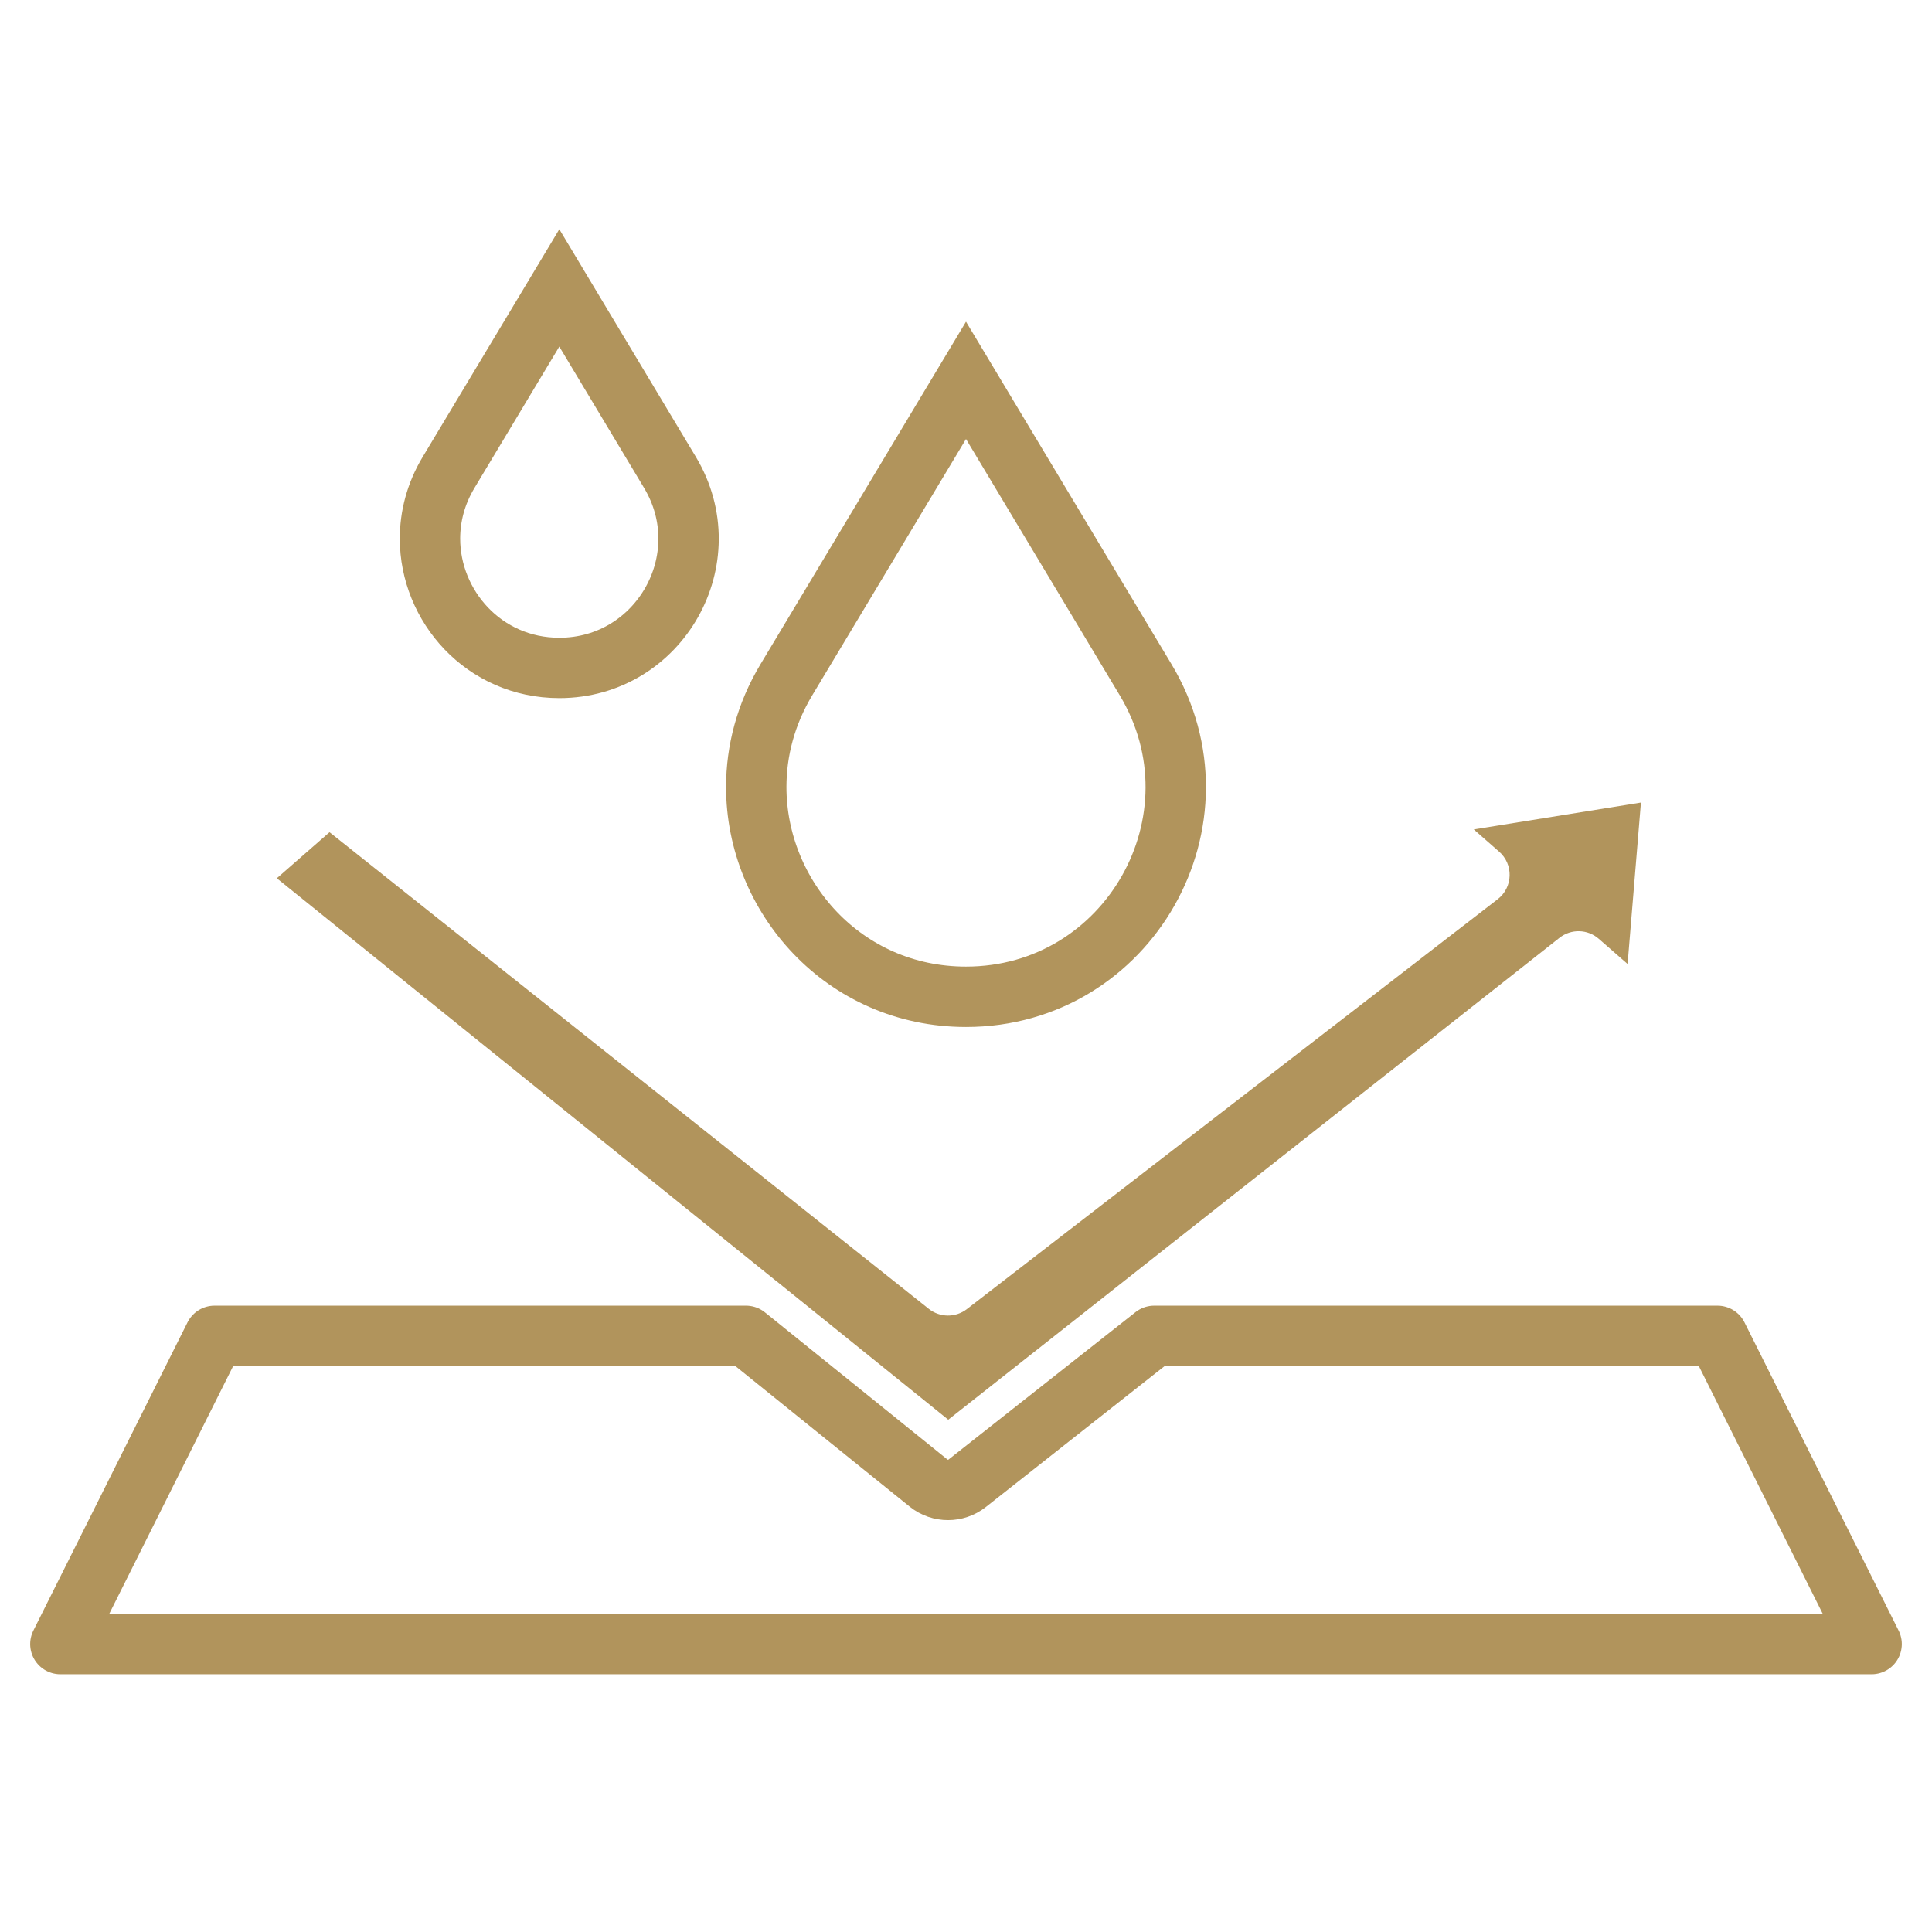
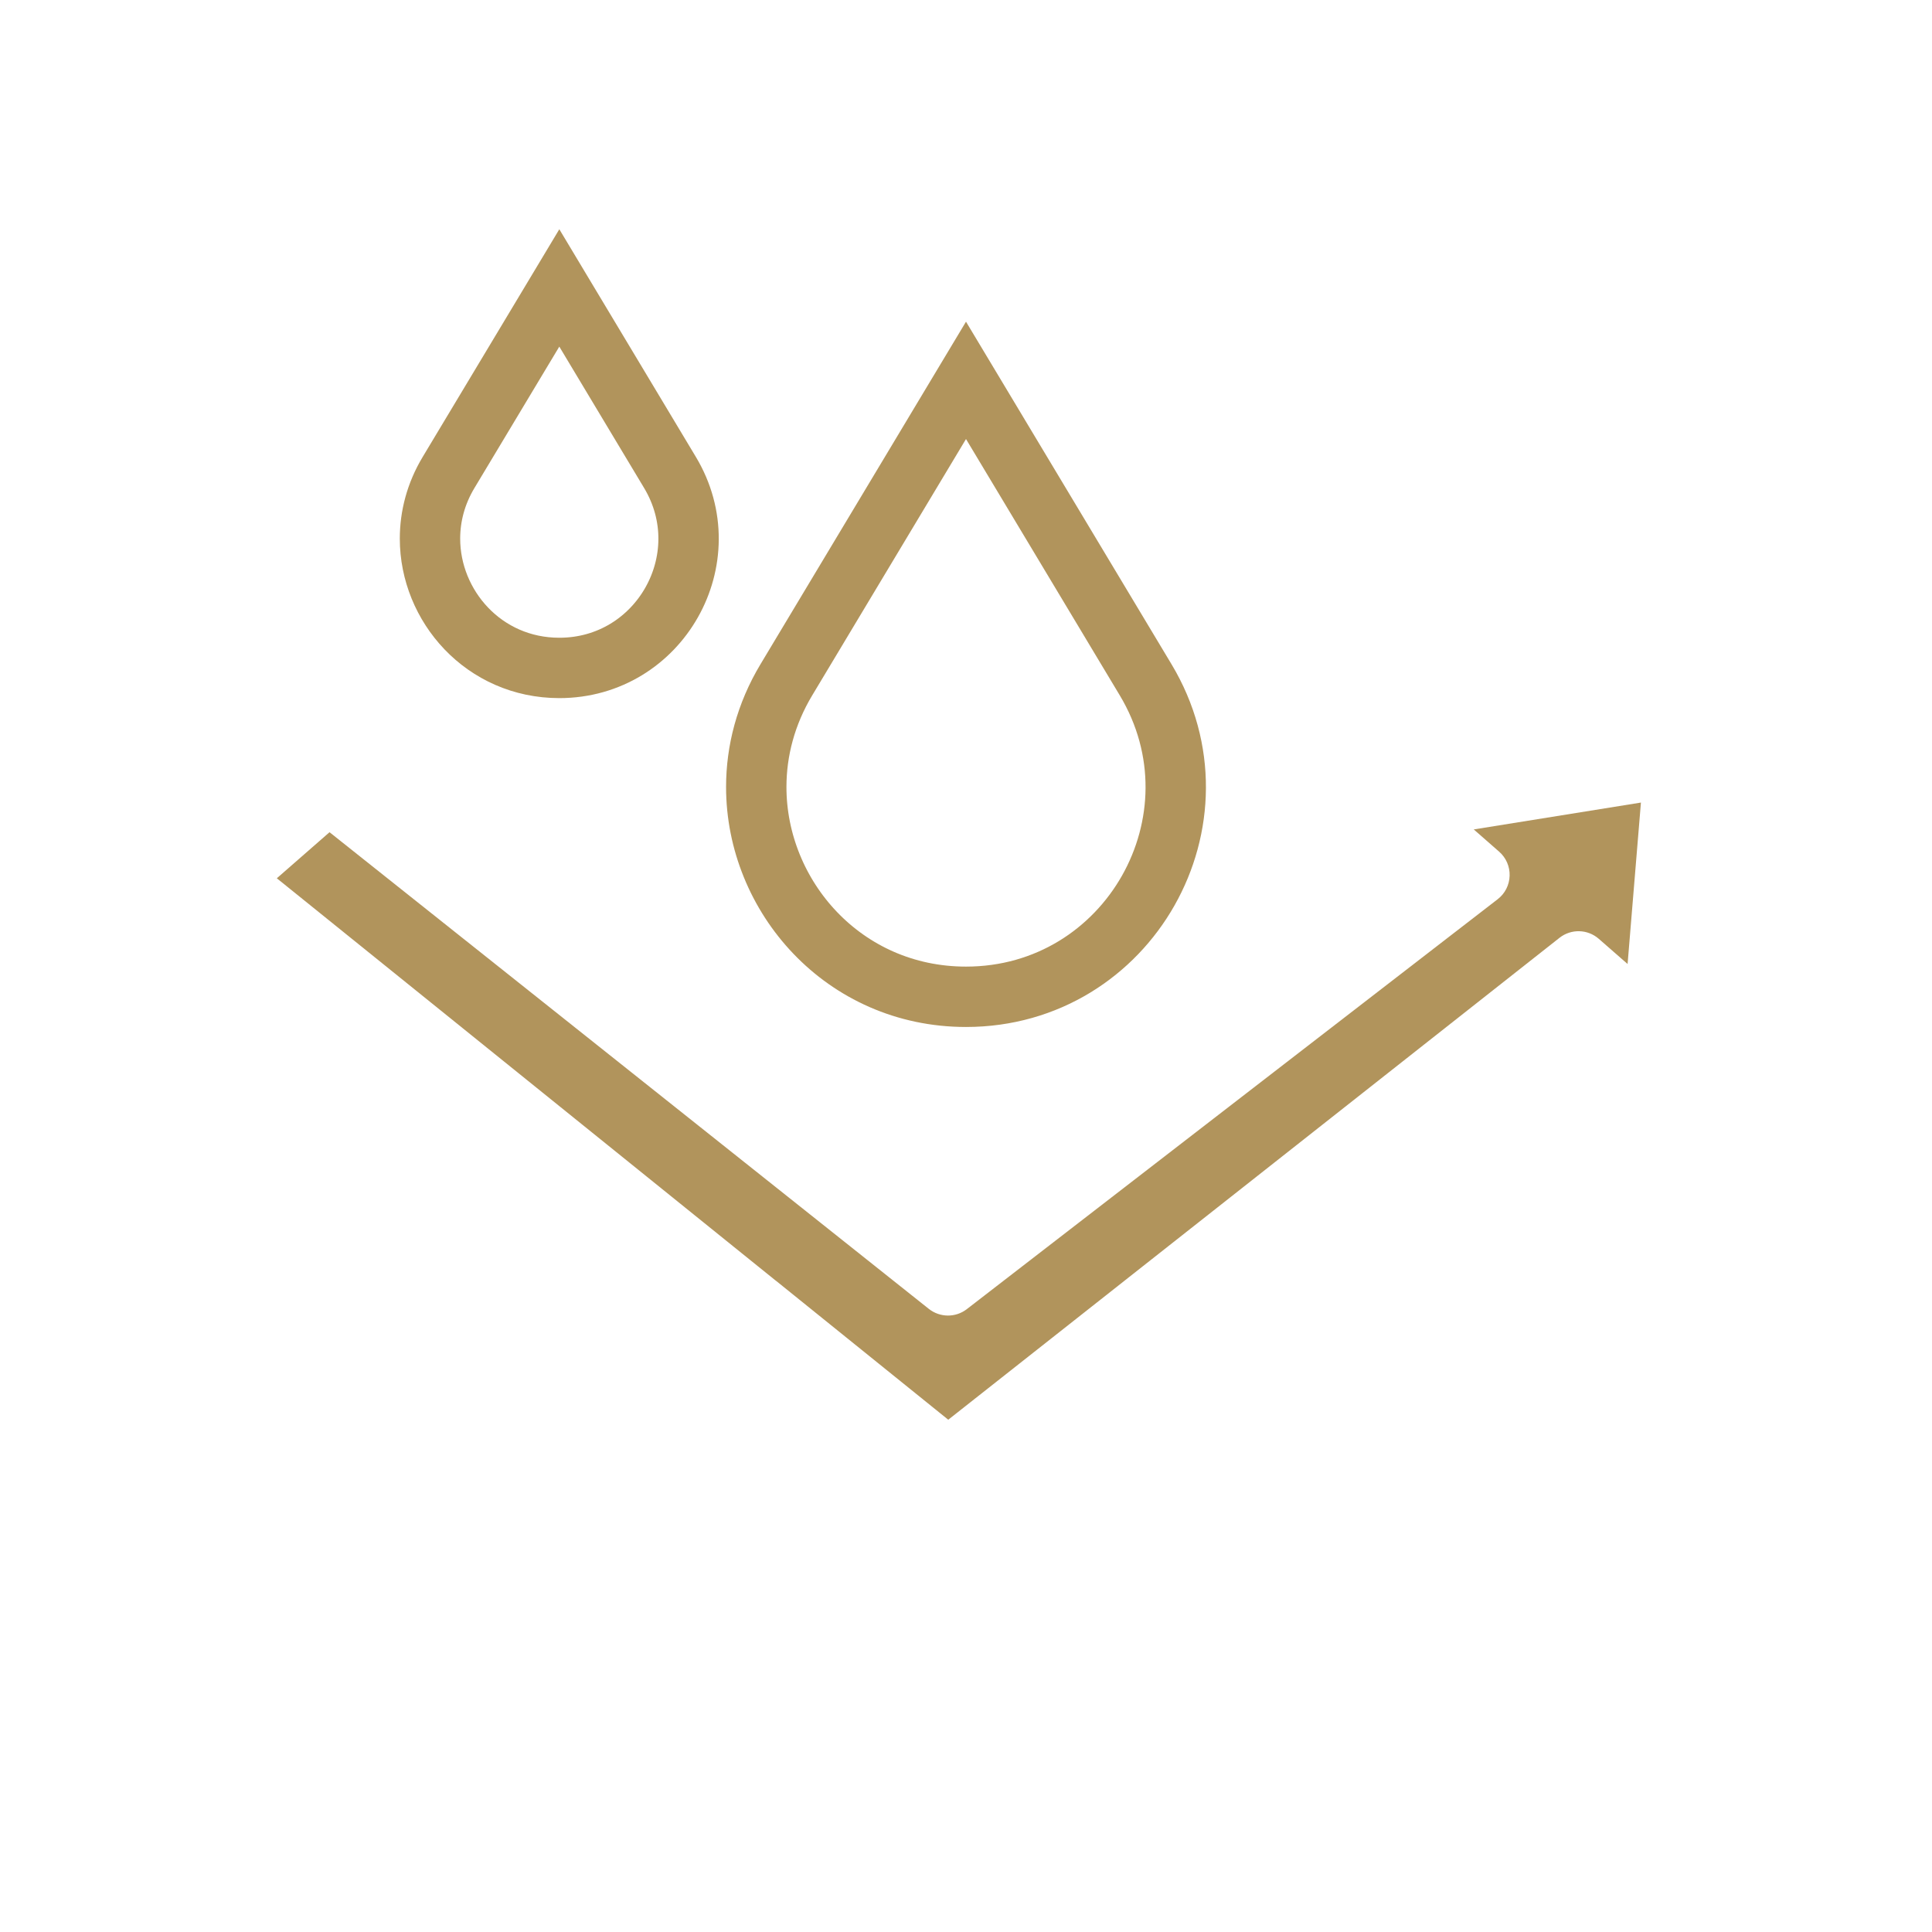
<svg xmlns="http://www.w3.org/2000/svg" fill="none" viewBox="0 0 32 32" height="32" width="32">
-   <path stroke-linejoin="round" stroke="#B1945C" d="M28.447 22.126H19.117L16.018 24.569C15.925 24.642 15.814 24.678 15.702 24.678C15.589 24.678 15.475 24.641 15.382 24.566L12.356 22.126H3.553L1 27.231H31L28.447 22.126Z" />
  <path fill="#B1945C" d="M12.862 21.221L15.706 23.515L18.615 21.221L18.635 21.205L25.829 15.534C26.022 15.381 26.296 15.388 26.481 15.55L26.958 15.967L27.179 13.293L24.41 13.738L24.83 14.106C24.945 14.206 25.009 14.353 25.004 14.505C25 14.659 24.927 14.801 24.806 14.894L16.014 21.683C15.828 21.827 15.569 21.825 15.384 21.679L5.458 13.784L4.585 14.547L12.842 21.206L12.862 21.221Z" />
  <path stroke="#B1945C" d="M16 16.51C18.696 16.51 20.362 13.569 18.974 11.257L16 6.3L13.026 11.257C12.682 11.829 12.526 12.44 12.526 13.035C12.526 14.844 13.971 16.51 16 16.51Z" />
  <path stroke="#B1945C" d="M9.264 11.063C10.926 11.063 11.952 9.25 11.097 7.825L9.264 4.769L7.43 7.825C7.218 8.177 7.122 8.554 7.122 8.921C7.122 10.036 8.013 11.063 9.264 11.063Z" />
</svg>